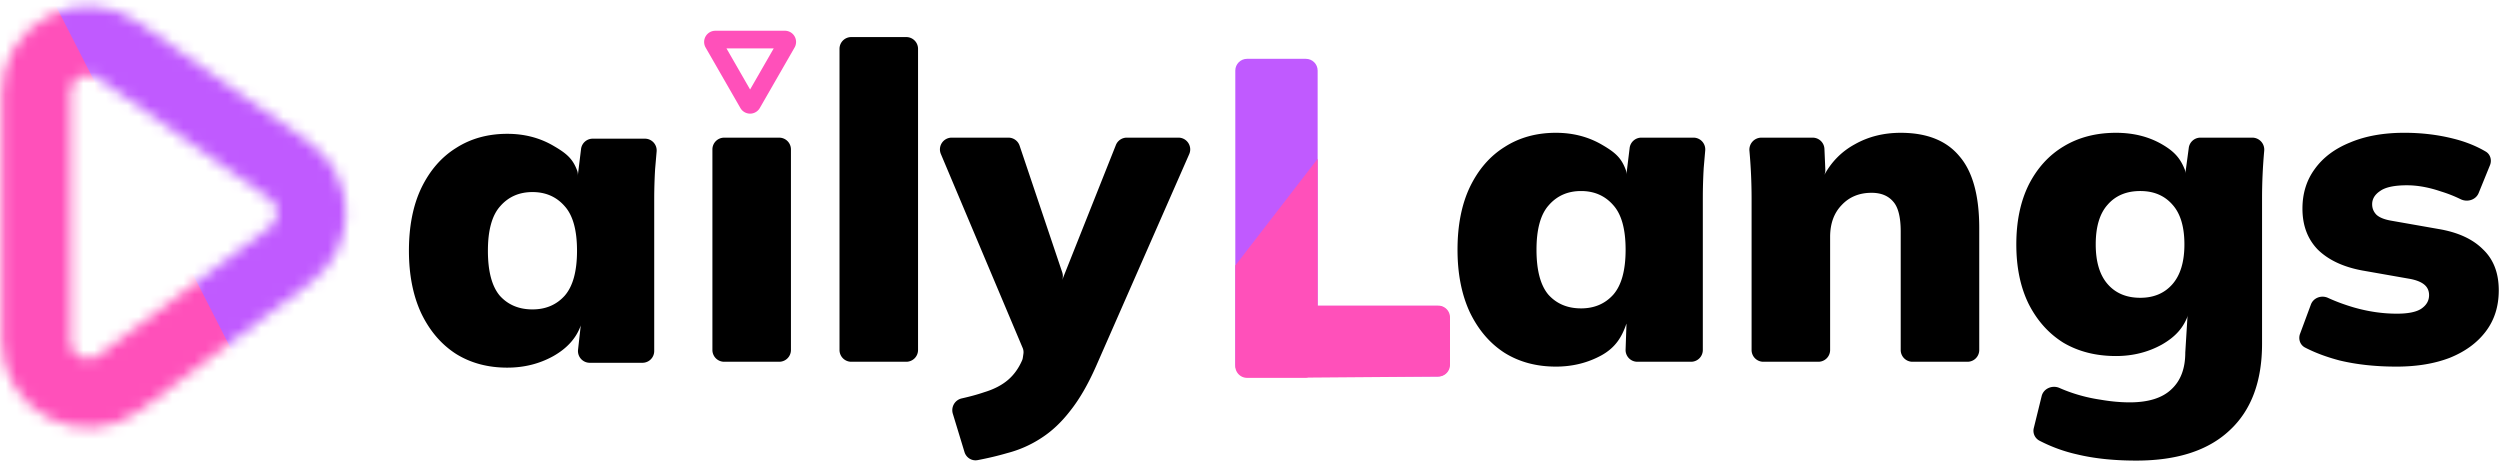
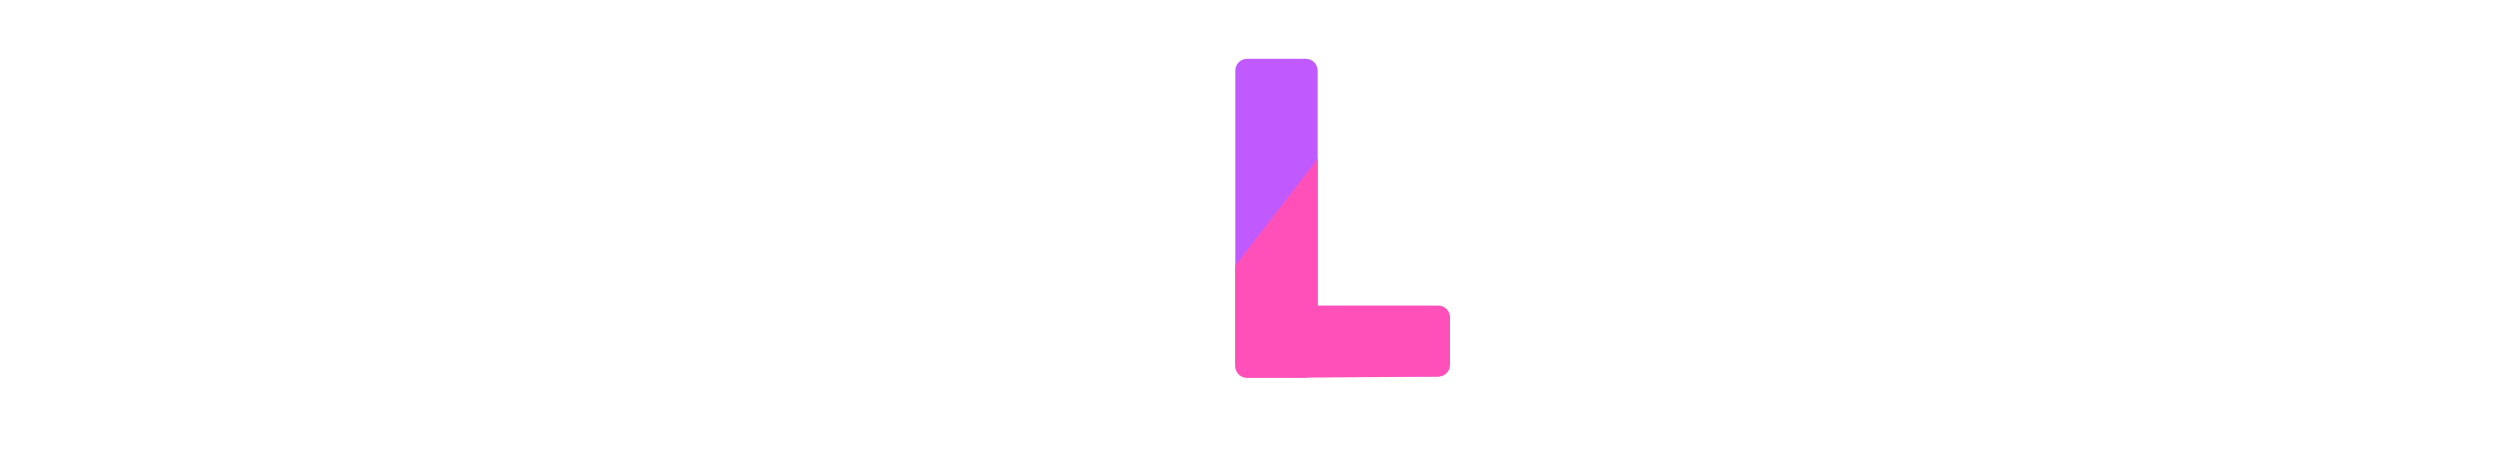
<svg xmlns="http://www.w3.org/2000/svg" fill="none" viewBox="0 0 225 42">
  <mask id="a" width="32" height="39" x="0" y="0" maskUnits="userSpaceOnUse" style="mask-type:alpha">
    <path stroke="#000" stroke-width="6.194" d="M26.153 22.914c2.549-1.91 2.49-5.753-.118-7.583L10.634 4.516c-3.105-2.18-7.378.04-7.378 3.834v22.357c0 3.86 4.406 6.065 7.495 3.75l15.402-11.543Z" />
  </mask>
  <g mask="url(#a)">
-     <path fill="#C05AFF" d="M2.316-3.864C.93-7.28 3.694-10.923 7.297-10.434l45.444 6.175c3.614.492 5.36 4.77 3.142 7.696L27.898 40.339c-2.218 2.926-6.735 2.3-8.123-1.126L2.315-3.864Z" />
-     <path fill="#FF50BA" d="M-38.501 44.725c-3.627-.166-5.699-4.225-3.744-7.333l32.044-50.95c1.968-3.13 6.537-2.948 8.209.327l27.401 53.673c1.672 3.274-.813 7.174-4.465 7.007l-59.445-2.724Z" />
-   </g>
+     </g>
  <path fill="#C05AFF" fill-rule="evenodd" d="M112.235 5.294c-.584 0-1.058.474-1.058 1.059v26.47c0 .585.474 1.06 1.058 1.06h17.15c.585 0 1.059-.475 1.059-1.06v-4.235c0-.585-.474-1.059-1.059-1.059h-10.797V6.353c0-.585-.474-1.059-1.059-1.059h-5.294Z" clip-rule="evenodd" />
  <path fill="#FF50BA" fill-rule="evenodd" d="m111.177 23.898 7.411-9.604v13.213h10.853c.585 0 1.059.474 1.059 1.06v4.265c0 .581-.469 1.054-1.05 1.059l-11.701.093a1.06 1.06 0 0 1-.22.023h-5.294a1.059 1.059 0 0 1-1.058-1.06v-9.049Z" clip-rule="evenodd" />
-   <path stroke="#FF50BA" stroke-width="1.588" d="M70.64 3.561c.164 0 .266.178.184.32l-3.13 5.445a.213.213 0 0 1-.37.001l-3.13-5.445a.214.214 0 0 1 .185-.32h6.261Z" />
-   <path fill="#000" d="M45.659 33.088c-1.747 0-3.283-.41-4.606-1.23-1.324-.848-2.37-2.065-3.137-3.654-.741-1.588-1.112-3.467-1.112-5.638 0-2.197.37-4.076 1.112-5.638.768-1.588 1.813-2.793 3.137-3.613 1.323-.847 2.859-1.271 4.606-1.271 1.561 0 2.964.37 4.208 1.112 1.188.692 1.697 1.175 2.082 2.207.055.147.07.306.05.462l-.027.23.323-2.644c.065-.531.516-.93 1.05-.93h4.697c.621 0 1.11.533 1.055 1.152l-.137 1.588c-.053.926-.08 1.84-.08 2.74v13.632c0 .584-.473 1.058-1.058 1.058h-4.746a1.059 1.059 0 0 1-1.052-1.176l.234-2.1a.634.634 0 0 1 .031-.138c-.397 1.164-1.23 2.104-2.501 2.819-1.244.688-2.62 1.032-4.13 1.032Zm2.263-5.241c1.191 0 2.157-.41 2.898-1.23.742-.848 1.112-2.198 1.112-4.05 0-1.854-.37-3.19-1.112-4.011-.74-.847-1.707-1.27-2.898-1.27s-2.157.423-2.899 1.27c-.74.82-1.111 2.157-1.111 4.01 0 1.853.357 3.203 1.072 4.05.74.82 1.72 1.231 2.938 1.231ZM65.176 32.559a1.059 1.059 0 0 1-1.059-1.06V13.448c0-.585.474-1.059 1.06-1.059h4.95c.584 0 1.058.474 1.058 1.059V31.5c0 .585-.474 1.059-1.059 1.059h-4.95ZM76.615 32.559a1.059 1.059 0 0 1-1.059-1.06V4.395c0-.585.474-1.059 1.059-1.059h4.95c.585 0 1.059.474 1.059 1.059V31.5c0 .585-.474 1.059-1.06 1.059h-4.95ZM87.986 41.411c-.52.1-1.027-.218-1.181-.725l-1.054-3.462a1.088 1.088 0 0 1 .814-1.37c.77-.172 1.443-.358 2.018-.556.874-.264 1.588-.635 2.144-1.111.526-.451.946-1.033 1.258-1.745a.974.974 0 0 0 .071-.252l.052-.357a.967.967 0 0 0-.066-.513l-7.365-17.462a1.059 1.059 0 0 1 .975-1.47h5.108c.455 0 .859.29 1.004.721l3.838 11.405c.08.238.072.496-.02.73l-.21.525 5.056-12.713c.16-.403.55-.668.984-.668h4.648c.764 0 1.277.785.969 1.485l-8.4 19.123c-.715 1.614-1.483 2.938-2.303 3.97-.794 1.032-1.668 1.853-2.62 2.462a10.259 10.259 0 0 1-3.058 1.35c-.826.242-1.713.453-2.662.633ZM140.032 32.995c-1.747 0-3.283-.41-4.606-1.23-1.324-.847-2.369-2.065-3.137-3.653-.741-1.589-1.112-3.468-1.112-5.639 0-2.197.371-4.076 1.112-5.638.768-1.588 1.813-2.792 3.137-3.613 1.323-.847 2.859-1.27 4.606-1.27 1.561 0 2.964.37 4.208 1.111 1.188.693 1.695 1.19 2.08 2.226a.98.98 0 0 1 .051.462l-.026.21.323-2.643c.065-.53.516-.93 1.051-.93h4.696a1.06 1.06 0 0 1 1.055 1.152l-.137 1.588c-.053.926-.079 1.84-.079 2.74V31.5c0 .585-.474 1.059-1.059 1.059h-4.834a1.058 1.058 0 0 1-1.058-1.095l.08-2.32c0-.005-.007-.006-.009-.001-.397 1.153-.951 2.11-2.213 2.82-1.244.688-2.621 1.032-4.129 1.032Zm2.263-5.24c1.191 0 2.157-.411 2.898-1.232.742-.847 1.112-2.197 1.112-4.05 0-1.852-.37-3.19-1.112-4.01-.741-.847-1.707-1.27-2.898-1.27s-2.157.423-2.899 1.27c-.741.82-1.111 2.157-1.111 4.01 0 1.853.357 3.203 1.072 4.05.741.821 1.72 1.231 2.938 1.231ZM158.702 32.559a1.059 1.059 0 0 1-1.059-1.06V17.869a47.962 47.962 0 0 0-.194-4.296 1.081 1.081 0 0 1 1.067-1.184h4.625a1.06 1.06 0 0 1 1.058 1.013l.08 1.864a1.05 1.05 0 0 1-.13.557l-.034.06c.662-1.27 1.602-2.236 2.82-2.898 1.217-.688 2.594-1.033 4.129-1.033 2.356 0 4.116.702 5.281 2.105 1.191 1.376 1.787 3.534 1.787 6.472V31.5c0 .585-.474 1.059-1.059 1.059h-4.95a1.059 1.059 0 0 1-1.059-1.06V20.847c0-1.298-.225-2.198-.675-2.7-.45-.53-1.099-.795-1.946-.795-1.111 0-2.011.371-2.7 1.112-.688.715-1.032 1.668-1.032 2.859V31.5c0 .585-.474 1.059-1.059 1.059h-4.95ZM192.269 41.453c-2.012 0-3.786-.185-5.321-.556a13.922 13.922 0 0 1-3.414-1.245 1.004 1.004 0 0 1-.49-1.137l.705-2.864c.169-.69.959-1.02 1.608-.733.346.153.704.293 1.075.42.847.291 1.721.503 2.621.635.926.16 1.8.239 2.62.239 1.694 0 2.952-.397 3.772-1.192.821-.767 1.231-1.866 1.231-3.295l.187-3.06c.007-.108.03-.214.068-.314l.01-.028c-.423 1.165-1.125 1.973-2.369 2.687-1.244.688-2.621 1.033-4.13 1.033-1.8 0-3.375-.398-4.725-1.192-1.323-.82-2.369-1.985-3.136-3.494-.742-1.509-1.112-3.295-1.112-5.36 0-2.065.37-3.852 1.112-5.36.767-1.51 1.813-2.66 3.136-3.455 1.35-.82 2.925-1.23 4.725-1.23 1.562 0 2.939.344 4.13 1.032 1.124.65 1.647 1.253 2.059 2.276a.75.75 0 0 1 .045.384l.314-2.338c.07-.525.519-.918 1.049-.918h4.673a1.08 1.08 0 0 1 1.067 1.184 47.962 47.962 0 0 0-.194 4.295v13.064c0 3.388-.966 5.982-2.899 7.782-1.932 1.827-4.738 2.74-8.417 2.74Zm.357-14.652c1.218 0 2.184-.41 2.899-1.23.714-.821 1.072-2.012 1.072-3.574 0-1.588-.358-2.78-1.072-3.574-.715-.82-1.681-1.23-2.899-1.23-1.244 0-2.223.41-2.938 1.23-.715.795-1.072 1.986-1.072 3.574 0 1.562.357 2.753 1.072 3.573.715.821 1.694 1.231 2.938 1.231ZM215.678 32.995c-1.88 0-3.587-.185-5.122-.555-1.17-.308-2.204-.695-3.103-1.162-.446-.231-.624-.764-.449-1.235l.976-2.633c.226-.611.945-.873 1.538-.602.731.335 1.514.624 2.348.867 1.297.37 2.581.556 3.851.556 1.006 0 1.734-.146 2.184-.437.477-.318.715-.728.715-1.23 0-.398-.146-.716-.437-.954-.291-.238-.728-.41-1.31-.516l-4.288-.754c-1.695-.318-3.018-.94-3.971-1.867-.927-.953-1.39-2.183-1.39-3.692 0-1.377.371-2.568 1.112-3.574.741-1.032 1.8-1.826 3.176-2.382 1.377-.582 3.005-.874 4.884-.874 1.536 0 2.991.172 4.368.517 1.098.269 2.083.66 2.954 1.173.422.248.569.774.384 1.227l-1.019 2.504c-.254.623-1.019.854-1.623.556a12.054 12.054 0 0 0-1.768-.696c-1.085-.37-2.105-.556-3.058-.556-1.138 0-1.945.172-2.422.517-.476.317-.714.714-.714 1.19 0 .371.132.689.397.954.265.238.688.41 1.27.516l4.289.754c1.747.291 3.083.9 4.01 1.827.953.9 1.429 2.13 1.429 3.692 0 1.456-.397 2.7-1.191 3.733-.768 1.006-1.84 1.786-3.216 2.342-1.376.53-2.978.794-4.804.794Z" />
</svg>